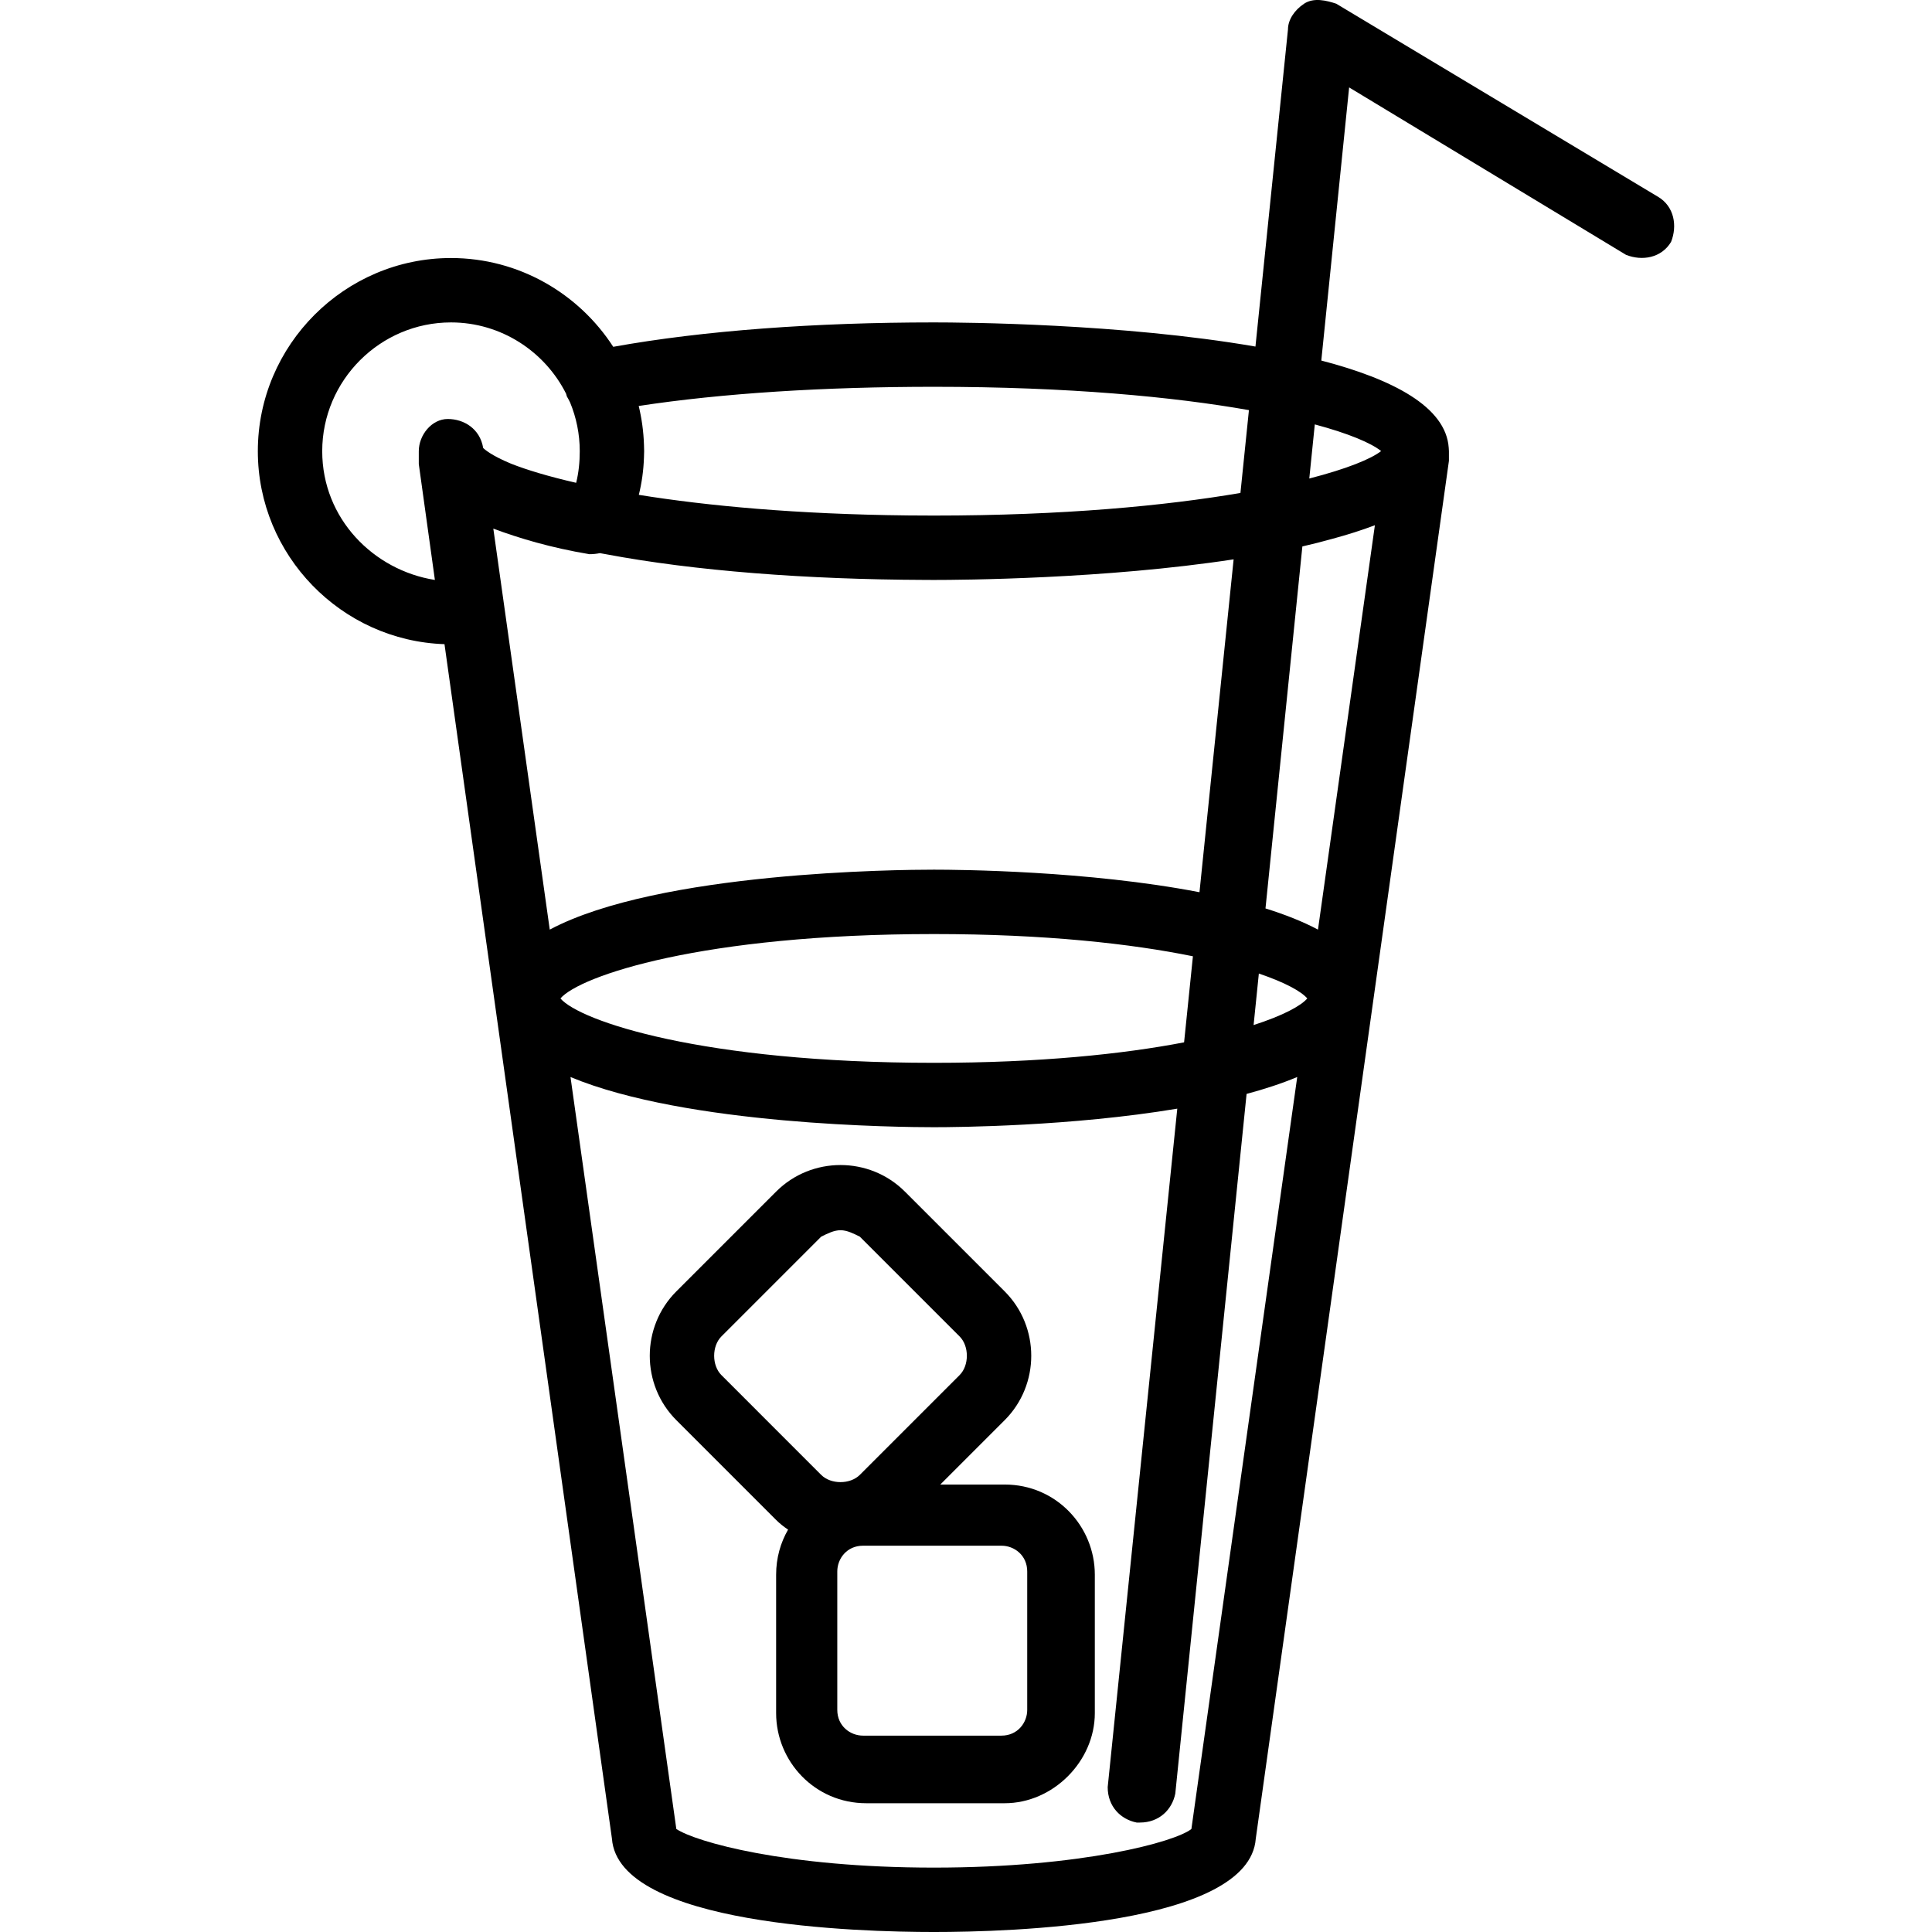
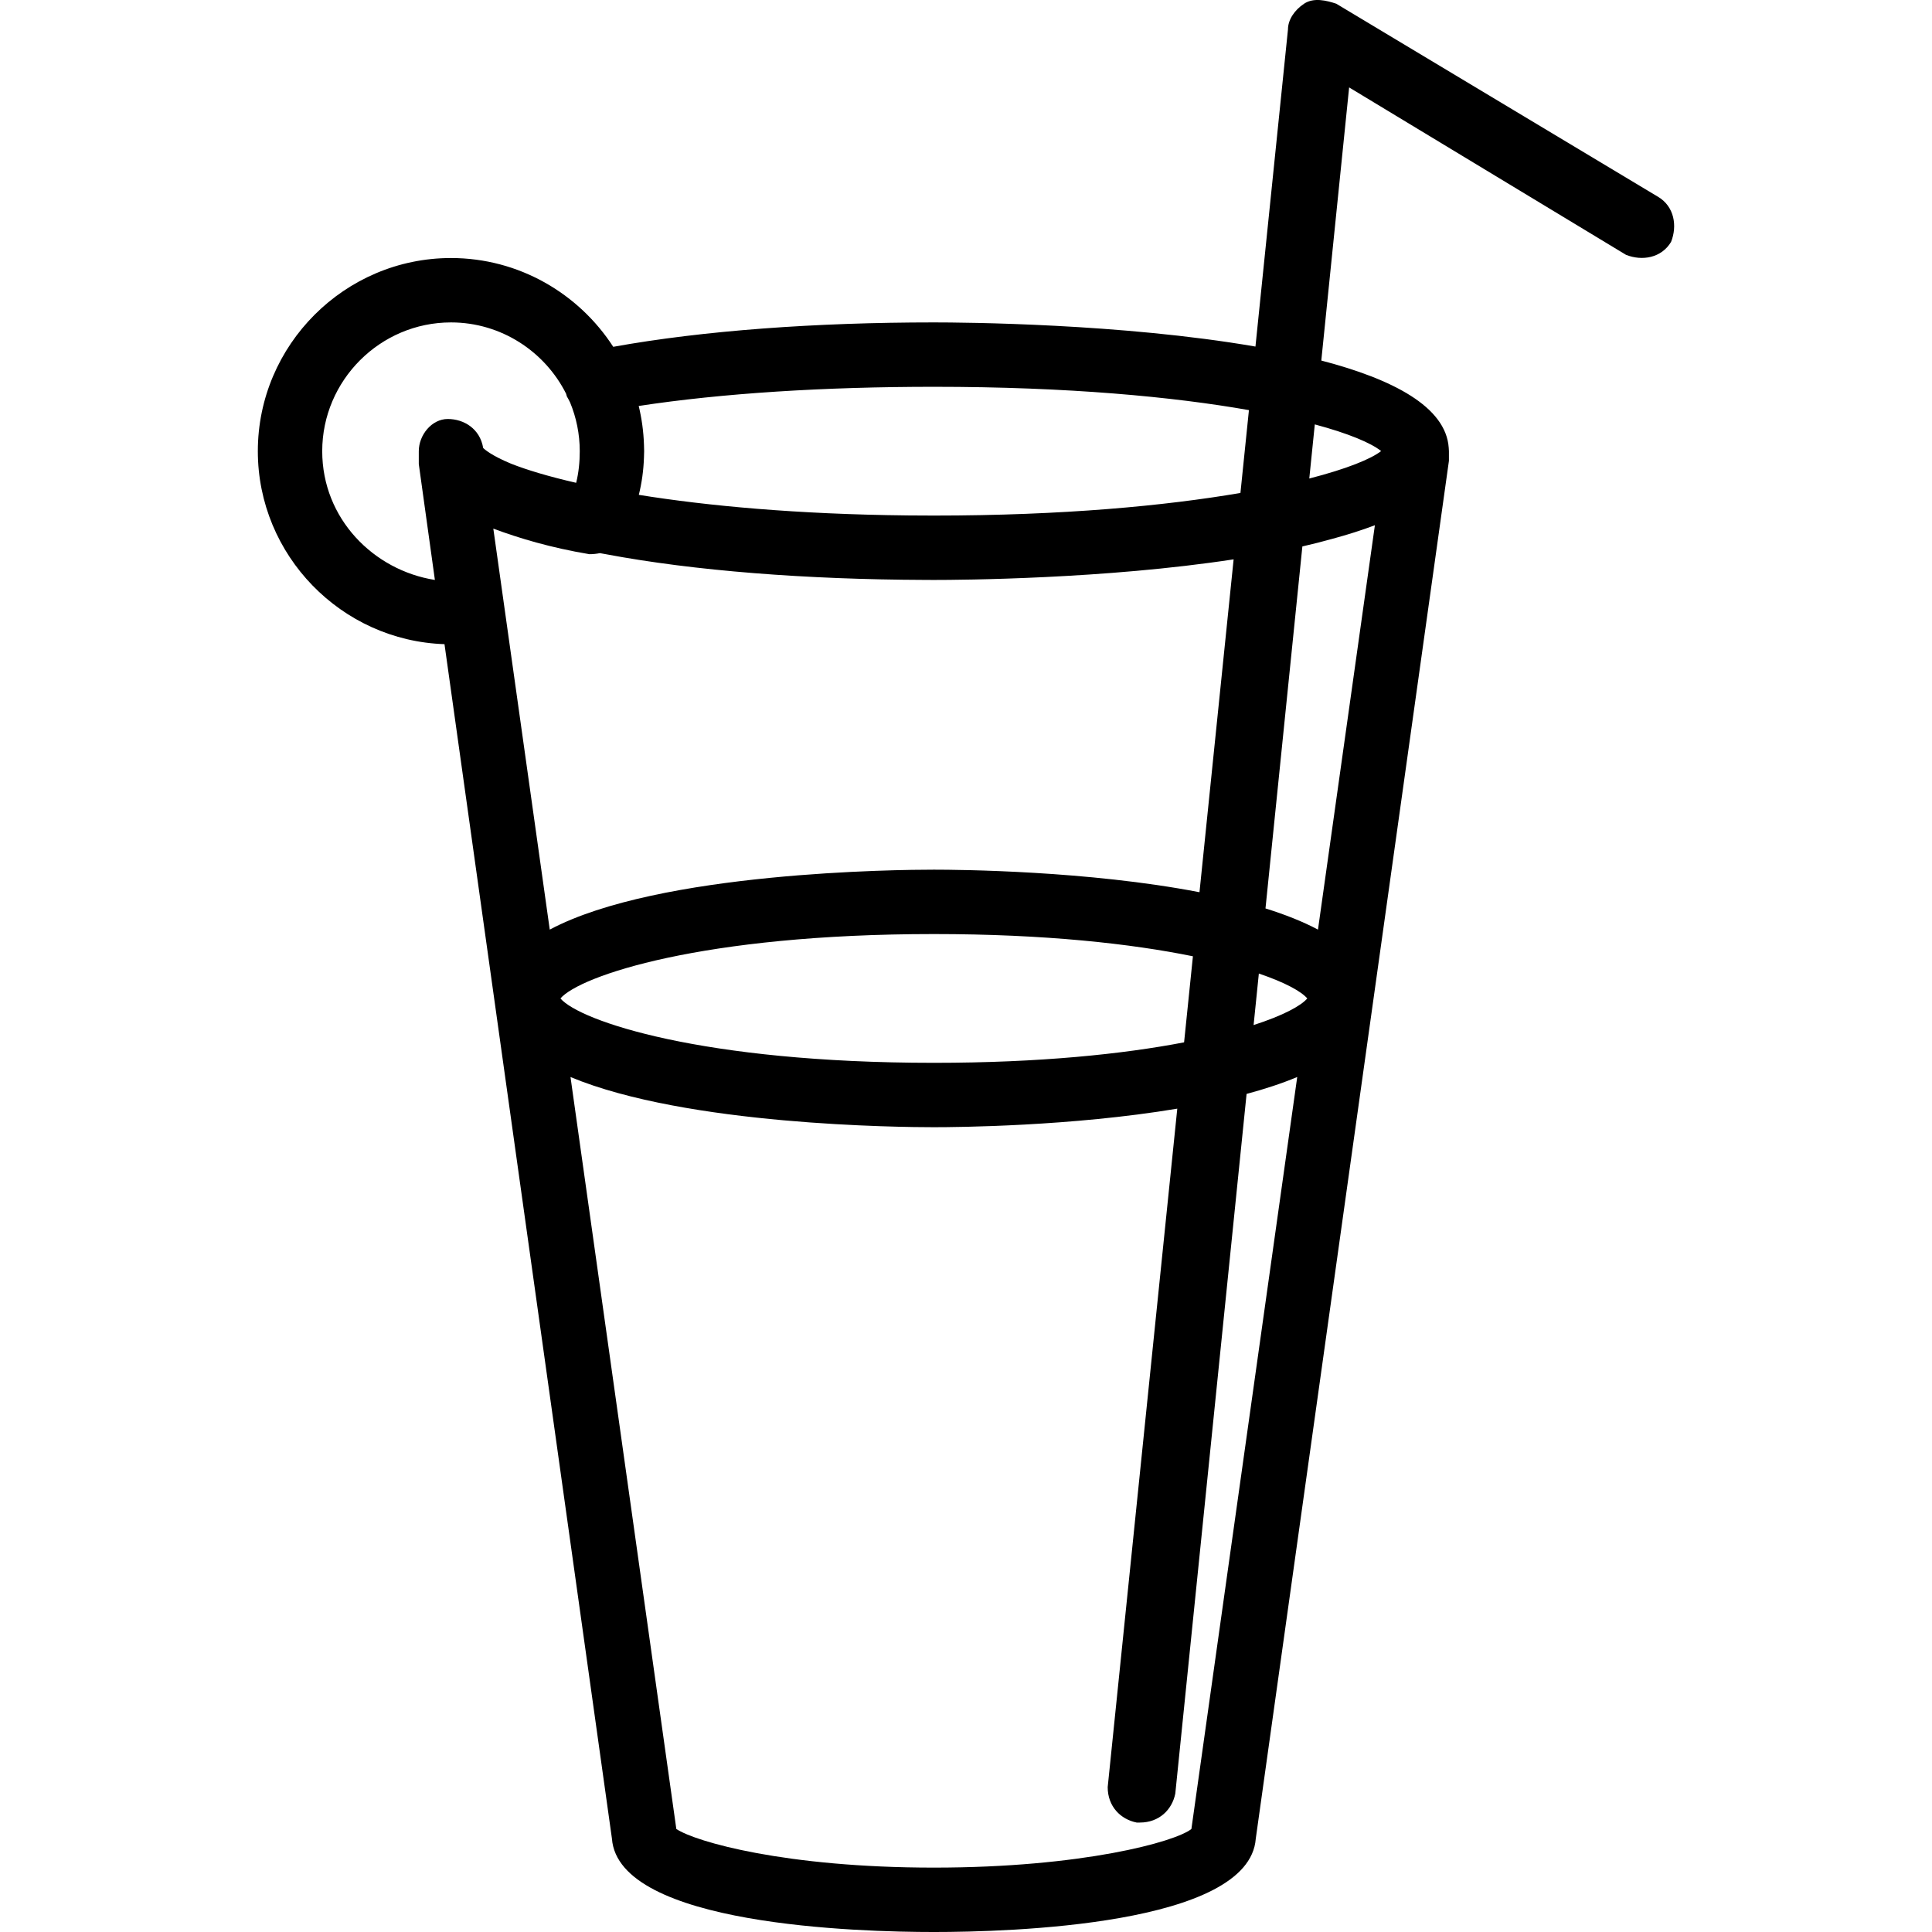
<svg xmlns="http://www.w3.org/2000/svg" fill="#000000" height="800px" width="800px" version="1.1" id="Layer_1" viewBox="0 0 512.132 512.132" xml:space="preserve">
  <g transform="translate(1 1)">
    <g>
      <g>
        <path d="M438.547,51.185l-85.333-51.2c-2.56-0.853-5.973-1.707-8.533,0s-4.267,4.267-4.267,6.827l-8.621,84.055     c-35.456-6.132-77.577-6.402-85.246-6.402c-31.309,0-61.163,2.16-84.99,6.468c-9.14-14.128-25.024-23.535-43.01-23.535     c-28.16,0-51.2,23.04-51.2,51.2c0,27.583,22.109,50.239,49.479,51.156l44.387,316.631c1.707,23.04,65.707,24.747,85.333,24.747     s83.627-1.707,85.333-24.747l51.2-365.227c0-0.853,0-1.707,0-2.56c0-0.293-0.02-0.586-0.051-0.878     c-0.725-10.891-14.83-18.221-33.779-23.148l7.377-72.4l73.387,44.373c4.267,1.707,9.387,0.853,11.947-3.413     C443.667,58.865,442.814,53.745,438.547,51.185z M246.547,101.532c35.692,0,63.594,2.666,83.518,6.183l-2.252,21.955     c-19.782,3.387-46.983,5.995-81.266,5.995c-2.247,0-4.461-0.012-6.647-0.034c-0.114-0.001-0.226-0.003-0.34-0.004     c-29.331-0.309-53.142-2.543-71.221-5.453c0.798-3.248,1.246-6.498,1.36-9.884c0.029-0.552,0.048-1.113,0.048-1.692     c0-0.553-0.015-1.105-0.042-1.656c-0.114-3.544-0.591-6.999-1.398-10.33C190.447,103.226,217.649,101.532,246.547,101.532z      M331.303,270.721l1.391-13.656c6.977,2.37,11.24,4.735,12.839,6.601C343.833,265.65,339.097,268.2,331.303,270.721z      M312.877,275.302c-16.134,3.099-38.176,5.43-66.329,5.43c-61.44,0-93.867-11.093-98.987-17.067     c5.12-5.973,37.547-17.067,98.987-17.067c29.539,0,52.353,2.567,68.669,5.893L312.877,275.302z M246.547,229.532     c-9.189,0-72.897,0.508-101.82,15.886l-14.96-106.294c6.806,2.545,15.295,5.084,25.473,6.781c0.978,0,1.905-0.101,2.783-0.28     c0.512,0.093,1.024,0.186,1.539,0.277c23.541,4.438,53.284,6.708,84.59,6.819c0.988,0.008,1.798,0.011,2.394,0.011     c7.255,0,45.349-0.241,79.461-5.46l-9.05,88.234C287.349,229.79,253.097,229.532,246.547,229.532z M114.281,152.732     c-16.213-2.56-29.867-16.213-29.867-34.133c0-18.773,15.36-34.133,34.133-34.133c13.297,0,24.875,7.711,30.502,18.878     c0.067,0.25,0.135,0.499,0.218,0.749c0.307,0.512,0.587,1.038,0.847,1.574c1.649,3.995,2.566,8.361,2.566,12.933     c0,2.845-0.279,5.685-0.952,8.383c-7.339-1.68-13.094-3.425-17.241-5.063c-5.031-2.081-6.919-3.686-7.407-4.173     c-0.853-5.12-5.12-7.68-9.387-7.68s-7.68,4.267-7.68,8.533c0,0.853,0,1.707,0,2.56c0,0.324,0,0.621,0,0.853L114.281,152.732z      M314.814,483.825c-4.267,3.413-29.013,10.24-68.267,10.24s-63.147-6.827-68.267-10.24l-28.054-199.329     c30.796,12.852,87.677,13.303,96.32,13.303c6.12,0,36.422-0.226,64.526-4.918l-18.446,179.851c0,5.12,3.413,8.533,7.68,9.387     h0.853c5.12,0,8.533-3.413,9.387-7.68l18.896-185.462c4.819-1.294,9.348-2.78,13.424-4.481L314.814,483.825z M348.368,245.419     c-4.041-2.148-8.759-4.006-13.914-5.613l9.777-95.956c2.742-0.629,5.404-1.302,7.965-2.022c4.02-1.089,7.804-2.285,11.259-3.602     L348.368,245.419z M365.113,118.564c-2.664,2.088-9.048,4.713-19.049,7.28l1.461-14.343     C356.5,113.907,362.385,116.404,365.113,118.564z" />
-         <path d="M265.321,392.519h-17.067l17.067-17.067c9.387-9.387,9.387-24.747,0-34.133l-26.453-26.453     c-9.387-9.387-24.747-9.387-34.133,0l-26.453,26.453c-9.387,9.387-9.387,24.747,0,34.133l26.453,26.453     c0.942,0.942,2.015,1.796,3.17,2.563c-2.004,3.471-3.17,7.527-3.17,11.944v36.693c0,12.8,10.24,23.893,23.893,23.893h36.693     c12.8,0,23.893-11.093,23.893-23.893v-36.693C289.214,403.612,278.974,392.519,265.321,392.519z M190.227,363.505     c-2.56-2.56-2.56-7.68,0-10.24l26.453-26.453c1.707-0.853,3.413-1.707,5.12-1.707c1.707,0,3.413,0.853,5.12,1.707l26.453,26.453     c2.56,2.56,2.56,7.68,0,10.24l-26.453,26.453c-2.56,2.56-7.68,2.56-10.24,0L190.227,363.505z M271.294,452.252     c0,3.413-2.56,6.827-6.827,6.827h-36.693c-3.413,0-6.827-2.56-6.827-6.827v-36.693c0-3.413,2.56-6.827,6.827-6.827h36.693     c3.413,0,6.827,2.56,6.827,6.827V452.252z" />
      </g>
    </g>
  </g>
</svg>